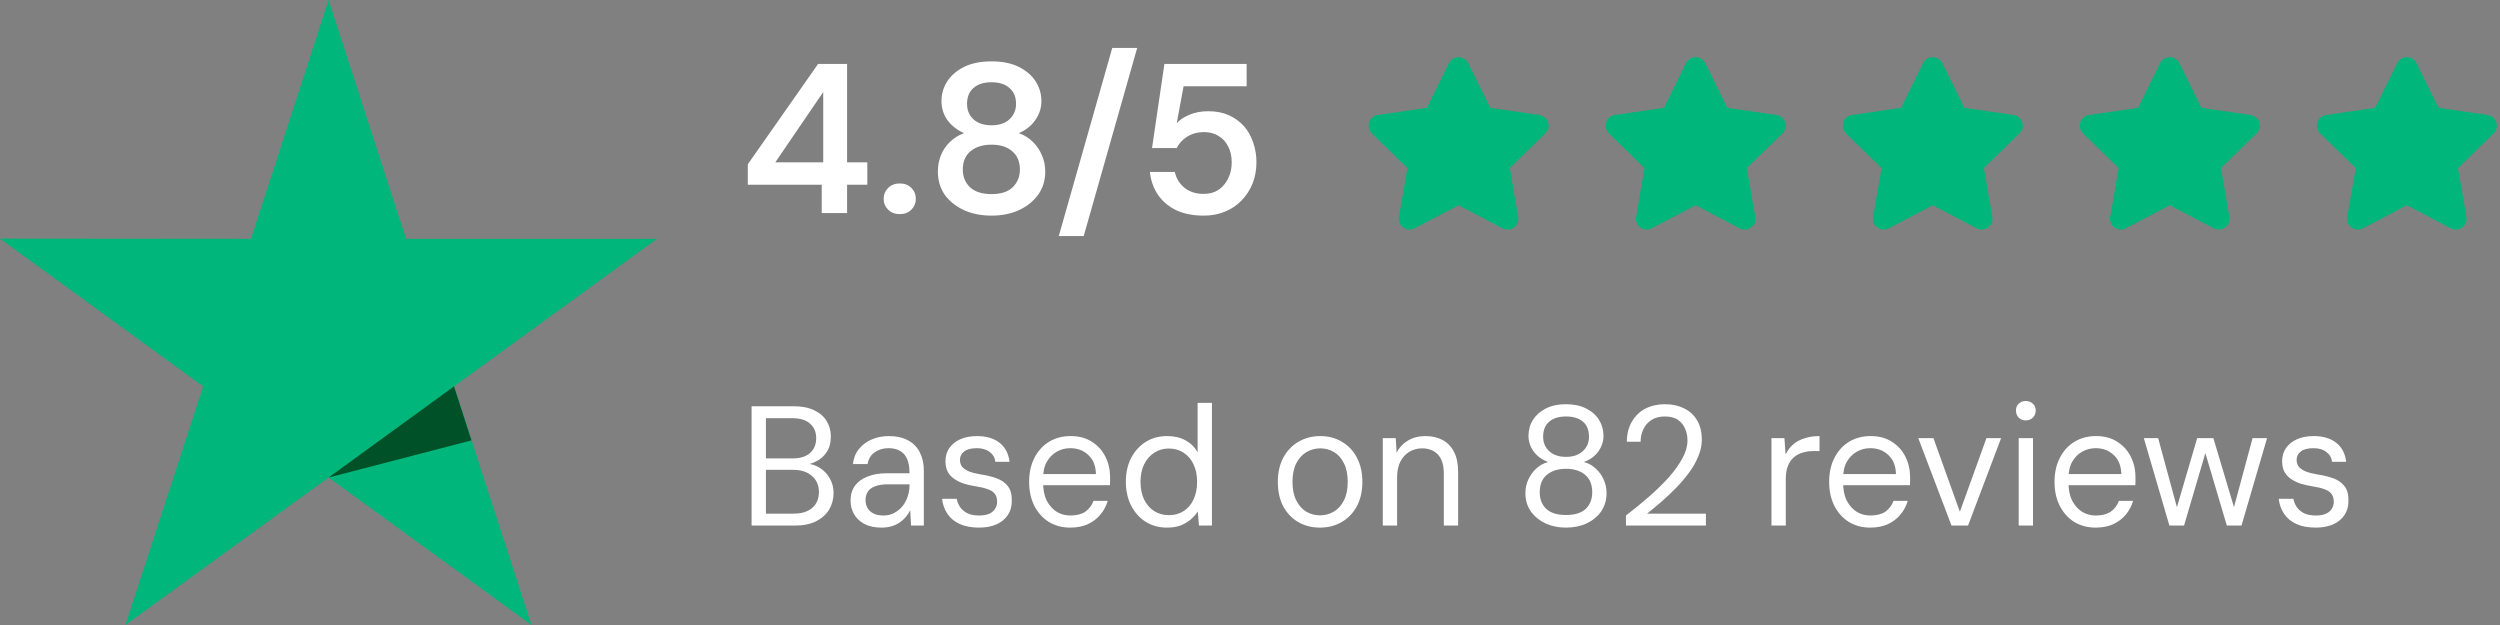
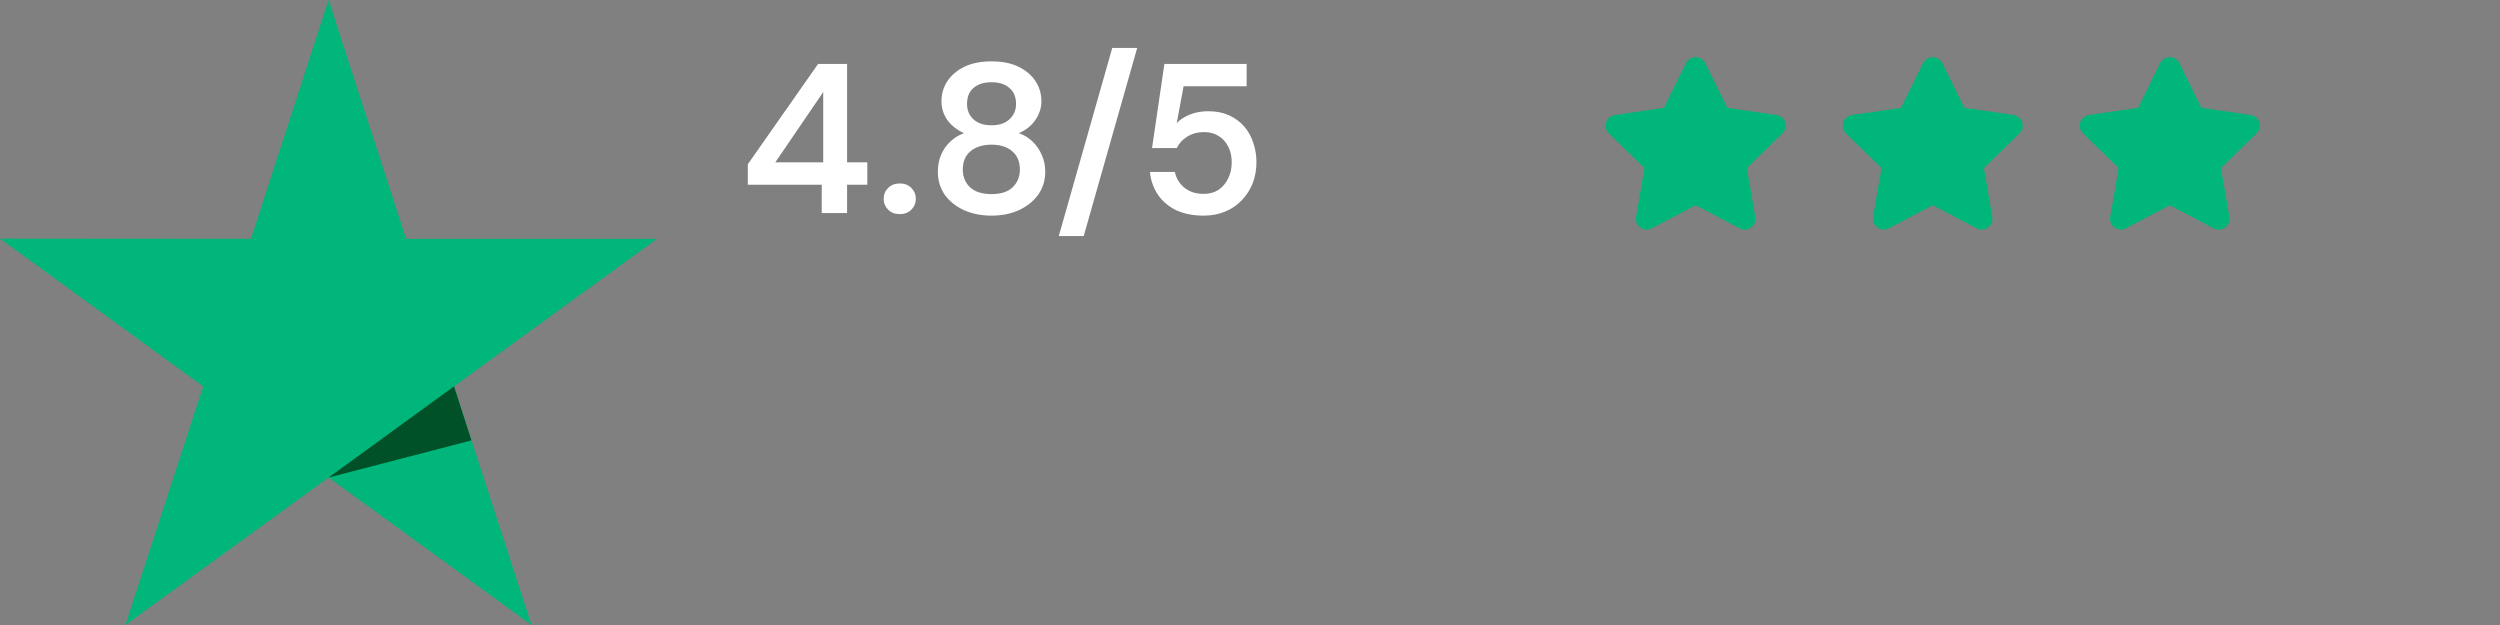
<svg xmlns="http://www.w3.org/2000/svg" width="176" height="44" viewBox="0 0 176 44" fill="none">
  <rect x="0" y="0" width="176" height="44" fill="#808080" stroke="none" />
  <path d="M57.85 15V13.005H52.645V11.565L57.595 4.5H59.635V11.43H61.06V13.005H59.635V15H57.85ZM54.58 11.43H57.955V6.48L54.58 11.43ZM63.35 15.075C63.01 15.075 62.735 14.97 62.525 14.76C62.315 14.55 62.21 14.3 62.21 14.01C62.21 13.7 62.315 13.44 62.525 13.23C62.735 13.02 63.01 12.915 63.35 12.915C63.68 12.915 63.95 13.02 64.16 13.23C64.37 13.44 64.475 13.7 64.475 14.01C64.475 14.3 64.37 14.55 64.16 14.76C63.95 14.97 63.68 15.075 63.35 15.075ZM69.805 15.18C69.095 15.18 68.455 15.055 67.885 14.805C67.315 14.545 66.86 14.185 66.52 13.725C66.19 13.255 66.025 12.705 66.025 12.075C66.025 11.655 66.1 11.265 66.25 10.905C66.4 10.545 66.615 10.235 66.895 9.975C67.175 9.705 67.5 9.505 67.87 9.375C67.38 9.155 66.99 8.85 66.7 8.46C66.42 8.06 66.28 7.615 66.28 7.125C66.28 6.615 66.415 6.15 66.685 5.73C66.955 5.31 67.35 4.97 67.87 4.71C68.4 4.45 69.045 4.32 69.805 4.32C70.565 4.32 71.205 4.45 71.725 4.71C72.245 4.97 72.64 5.31 72.91 5.73C73.18 6.15 73.315 6.615 73.315 7.125C73.315 7.605 73.17 8.05 72.88 8.46C72.6 8.86 72.215 9.165 71.725 9.375C72.105 9.505 72.43 9.705 72.7 9.975C72.98 10.245 73.195 10.56 73.345 10.92C73.505 11.27 73.585 11.655 73.585 12.075C73.585 12.705 73.415 13.255 73.075 13.725C72.735 14.185 72.28 14.545 71.71 14.805C71.15 15.055 70.515 15.18 69.805 15.18ZM69.805 13.665C70.465 13.665 70.96 13.505 71.29 13.185C71.63 12.855 71.8 12.44 71.8 11.94C71.8 11.38 71.62 10.95 71.26 10.65C70.91 10.34 70.425 10.185 69.805 10.185C69.185 10.185 68.69 10.34 68.32 10.65C67.96 10.95 67.78 11.38 67.78 11.94C67.78 12.44 67.95 12.855 68.29 13.185C68.64 13.505 69.145 13.665 69.805 13.665ZM69.805 8.82C70.345 8.82 70.765 8.68 71.065 8.4C71.375 8.11 71.53 7.75 71.53 7.32C71.53 6.83 71.375 6.455 71.065 6.195C70.765 5.925 70.345 5.79 69.805 5.79C69.265 5.79 68.84 5.925 68.53 6.195C68.23 6.455 68.08 6.83 68.08 7.32C68.08 7.76 68.23 8.12 68.53 8.4C68.84 8.68 69.265 8.82 69.805 8.82ZM74.538 16.62L78.303 3.375H80.058L76.293 16.62H74.538ZM84.734 15.18C83.984 15.18 83.334 15.05 82.784 14.79C82.243 14.52 81.819 14.155 81.508 13.695C81.198 13.225 81.013 12.695 80.954 12.105H82.709C82.799 12.545 83.023 12.915 83.383 13.215C83.743 13.505 84.194 13.65 84.734 13.65C85.144 13.65 85.493 13.555 85.784 13.365C86.073 13.165 86.299 12.9 86.459 12.57C86.629 12.23 86.713 11.85 86.713 11.43C86.713 11 86.629 10.625 86.459 10.305C86.299 9.985 86.073 9.74 85.784 9.57C85.493 9.39 85.159 9.3 84.778 9.3C84.308 9.3 83.903 9.41 83.564 9.63C83.234 9.84 82.993 10.105 82.844 10.425H81.103L81.974 4.5H87.763V6.075H83.323L82.844 8.67C83.073 8.42 83.379 8.22 83.758 8.07C84.138 7.91 84.573 7.83 85.064 7.83C85.614 7.83 86.099 7.925 86.519 8.115C86.939 8.305 87.293 8.565 87.584 8.895C87.874 9.225 88.088 9.61 88.228 10.05C88.379 10.48 88.454 10.935 88.454 11.415C88.454 11.955 88.364 12.455 88.183 12.915C88.004 13.365 87.749 13.76 87.418 14.1C87.099 14.44 86.709 14.705 86.249 14.895C85.799 15.085 85.293 15.18 84.734 15.18Z" fill="white" />
-   <path d="M52.912 37V28.6H55.864C56.456 28.6 56.944 28.696 57.328 28.888C57.72 29.072 58.012 29.328 58.204 29.656C58.396 29.976 58.492 30.336 58.492 30.736C58.492 31.168 58.396 31.528 58.204 31.816C58.02 32.104 57.776 32.324 57.472 32.476C57.176 32.628 56.86 32.72 56.524 32.752L56.692 32.632C57.052 32.64 57.384 32.736 57.688 32.92C57.992 33.104 58.232 33.352 58.408 33.664C58.592 33.976 58.684 34.324 58.684 34.708C58.684 35.132 58.58 35.52 58.372 35.872C58.164 36.216 57.856 36.492 57.448 36.7C57.048 36.9 56.552 37 55.96 37H52.912ZM53.92 36.16H55.852C56.42 36.16 56.86 36.028 57.172 35.764C57.492 35.492 57.652 35.116 57.652 34.636C57.652 34.164 57.488 33.788 57.16 33.508C56.84 33.22 56.396 33.076 55.828 33.076H53.92V36.16ZM53.92 32.272H55.792C56.336 32.272 56.748 32.144 57.028 31.888C57.316 31.632 57.46 31.284 57.46 30.844C57.46 30.42 57.316 30.08 57.028 29.824C56.748 29.568 56.324 29.44 55.756 29.44H53.92V32.272ZM62.062 37.144C61.574 37.144 61.166 37.056 60.838 36.88C60.518 36.704 60.278 36.472 60.118 36.184C59.958 35.896 59.878 35.58 59.878 35.236C59.878 34.828 59.982 34.48 60.19 34.192C60.406 33.904 60.706 33.688 61.09 33.544C61.474 33.392 61.926 33.316 62.446 33.316H64.03C64.03 32.924 63.978 32.6 63.874 32.344C63.77 32.08 63.606 31.884 63.382 31.756C63.166 31.62 62.89 31.552 62.554 31.552C62.178 31.552 61.854 31.648 61.582 31.84C61.31 32.024 61.142 32.3 61.078 32.668H60.046C60.094 32.244 60.238 31.888 60.478 31.6C60.718 31.304 61.022 31.08 61.39 30.928C61.758 30.776 62.146 30.7 62.554 30.7C63.114 30.7 63.578 30.804 63.946 31.012C64.314 31.212 64.586 31.496 64.762 31.864C64.946 32.224 65.038 32.652 65.038 33.148V37H64.138L64.078 35.92C63.998 36.088 63.894 36.248 63.766 36.4C63.646 36.544 63.502 36.672 63.334 36.784C63.174 36.896 62.986 36.984 62.77 37.048C62.554 37.112 62.318 37.144 62.062 37.144ZM62.206 36.292C62.478 36.292 62.726 36.232 62.95 36.112C63.182 35.992 63.378 35.832 63.538 35.632C63.698 35.432 63.818 35.208 63.898 34.96C63.986 34.704 64.03 34.44 64.03 34.168V34.096H62.53C62.146 34.096 61.834 34.144 61.594 34.24C61.362 34.328 61.194 34.456 61.09 34.624C60.986 34.792 60.934 34.98 60.934 35.188C60.934 35.412 60.982 35.608 61.078 35.776C61.174 35.936 61.318 36.064 61.51 36.16C61.702 36.248 61.934 36.292 62.206 36.292ZM68.925 37.144C68.397 37.144 67.945 37.06 67.569 36.892C67.201 36.724 66.913 36.488 66.705 36.184C66.497 35.88 66.369 35.524 66.321 35.116H67.353C67.393 35.324 67.473 35.52 67.593 35.704C67.721 35.88 67.893 36.024 68.109 36.136C68.333 36.24 68.609 36.292 68.937 36.292C69.217 36.292 69.449 36.252 69.633 36.172C69.825 36.084 69.965 35.968 70.053 35.824C70.149 35.672 70.197 35.508 70.197 35.332C70.197 35.076 70.137 34.88 70.017 34.744C69.905 34.608 69.737 34.504 69.513 34.432C69.297 34.352 69.029 34.288 68.709 34.24C68.405 34.192 68.121 34.128 67.857 34.048C67.601 33.96 67.373 33.848 67.173 33.712C66.981 33.576 66.829 33.408 66.717 33.208C66.613 33 66.561 32.752 66.561 32.464C66.561 32.12 66.649 31.816 66.825 31.552C67.009 31.288 67.265 31.08 67.593 30.928C67.929 30.776 68.325 30.7 68.781 30.7C69.437 30.7 69.965 30.856 70.365 31.168C70.765 31.48 71.001 31.928 71.073 32.512H70.077C70.037 32.216 69.901 31.984 69.669 31.816C69.445 31.64 69.145 31.552 68.769 31.552C68.377 31.552 68.081 31.628 67.881 31.78C67.681 31.932 67.581 32.132 67.581 32.38C67.581 32.556 67.629 32.712 67.725 32.848C67.829 32.976 67.989 33.088 68.205 33.184C68.429 33.272 68.709 33.344 69.045 33.4C69.469 33.464 69.845 33.556 70.173 33.676C70.501 33.796 70.761 33.98 70.953 34.228C71.145 34.468 71.237 34.808 71.229 35.248C71.237 35.632 71.145 35.968 70.953 36.256C70.761 36.544 70.493 36.764 70.149 36.916C69.805 37.068 69.397 37.144 68.925 37.144ZM75.343 37.144C74.783 37.144 74.283 37.012 73.843 36.748C73.411 36.476 73.071 36.1 72.823 35.62C72.575 35.132 72.451 34.568 72.451 33.928C72.451 33.28 72.575 32.716 72.823 32.236C73.071 31.748 73.411 31.372 73.843 31.108C74.283 30.836 74.791 30.7 75.367 30.7C75.967 30.7 76.471 30.836 76.879 31.108C77.295 31.372 77.611 31.724 77.827 32.164C78.043 32.604 78.151 33.084 78.151 33.604C78.151 33.684 78.151 33.768 78.151 33.856C78.151 33.944 78.147 34.044 78.139 34.156H73.207V33.376H77.155C77.139 32.792 76.959 32.344 76.615 32.032C76.279 31.712 75.855 31.552 75.343 31.552C75.007 31.552 74.695 31.632 74.407 31.792C74.119 31.952 73.883 32.188 73.699 32.5C73.523 32.804 73.435 33.188 73.435 33.652V33.988C73.435 34.492 73.523 34.916 73.699 35.26C73.883 35.604 74.119 35.864 74.407 36.04C74.695 36.208 75.007 36.292 75.343 36.292C75.783 36.292 76.135 36.204 76.399 36.028C76.663 35.844 76.859 35.588 76.987 35.26H77.983C77.879 35.62 77.707 35.944 77.467 36.232C77.235 36.512 76.939 36.736 76.579 36.904C76.227 37.064 75.815 37.144 75.343 37.144ZM82.164 37.144C81.588 37.144 81.08 37.004 80.64 36.724C80.208 36.444 79.868 36.06 79.62 35.572C79.38 35.084 79.26 34.532 79.26 33.916C79.26 33.292 79.38 32.74 79.62 32.26C79.868 31.78 80.208 31.4 80.64 31.12C81.08 30.84 81.592 30.7 82.176 30.7C82.664 30.7 83.092 30.8 83.46 31C83.828 31.2 84.112 31.48 84.312 31.84V28.36H85.32V37H84.408L84.324 36.004C84.204 36.196 84.044 36.38 83.844 36.556C83.644 36.732 83.404 36.876 83.124 36.988C82.852 37.092 82.532 37.144 82.164 37.144ZM82.284 36.268C82.684 36.268 83.032 36.172 83.328 35.98C83.632 35.788 83.864 35.516 84.024 35.164C84.192 34.812 84.276 34.4 84.276 33.928C84.276 33.448 84.192 33.036 84.024 32.692C83.864 32.34 83.632 32.068 83.328 31.876C83.032 31.676 82.684 31.576 82.284 31.576C81.9 31.576 81.556 31.676 81.252 31.876C80.956 32.068 80.72 32.34 80.544 32.692C80.376 33.036 80.292 33.448 80.292 33.928C80.292 34.4 80.376 34.812 80.544 35.164C80.72 35.516 80.956 35.788 81.252 35.98C81.556 36.172 81.9 36.268 82.284 36.268ZM92.923 37.144C92.347 37.144 91.835 37.012 91.387 36.748C90.939 36.484 90.587 36.112 90.331 35.632C90.083 35.144 89.959 34.576 89.959 33.928C89.959 33.272 90.087 32.704 90.343 32.224C90.599 31.744 90.951 31.372 91.399 31.108C91.855 30.836 92.371 30.7 92.947 30.7C93.523 30.7 94.035 30.836 94.483 31.108C94.931 31.372 95.279 31.744 95.527 32.224C95.783 32.704 95.911 33.272 95.911 33.928C95.911 34.576 95.783 35.144 95.527 35.632C95.271 36.112 94.915 36.484 94.459 36.748C94.011 37.012 93.499 37.144 92.923 37.144ZM92.923 36.28C93.283 36.28 93.611 36.192 93.907 36.016C94.203 35.84 94.439 35.576 94.615 35.224C94.791 34.872 94.879 34.44 94.879 33.928C94.879 33.4 94.791 32.964 94.615 32.62C94.447 32.268 94.215 32.004 93.919 31.828C93.623 31.652 93.299 31.564 92.947 31.564C92.595 31.564 92.271 31.652 91.975 31.828C91.679 32.004 91.439 32.268 91.255 32.62C91.079 32.964 90.991 33.4 90.991 33.928C90.991 34.44 91.079 34.872 91.255 35.224C91.431 35.576 91.663 35.84 91.951 36.016C92.247 36.192 92.571 36.28 92.923 36.28ZM97.348 37V30.844H98.26L98.32 31.876C98.504 31.508 98.772 31.22 99.124 31.012C99.476 30.804 99.88 30.7 100.336 30.7C100.808 30.7 101.216 30.792 101.56 30.976C101.904 31.16 102.172 31.44 102.364 31.816C102.556 32.184 102.652 32.652 102.652 33.22V37H101.644V33.328C101.644 32.744 101.508 32.304 101.236 32.008C100.964 31.712 100.588 31.564 100.108 31.564C99.788 31.564 99.492 31.644 99.22 31.804C98.956 31.964 98.744 32.196 98.584 32.5C98.432 32.796 98.356 33.164 98.356 33.604V37H97.348ZM110.245 37.144C109.709 37.144 109.225 37.044 108.793 36.844C108.361 36.636 108.017 36.352 107.761 35.992C107.513 35.624 107.389 35.2 107.389 34.72C107.389 34.376 107.457 34.056 107.593 33.76C107.729 33.464 107.913 33.208 108.145 32.992C108.385 32.768 108.665 32.612 108.985 32.524C108.553 32.364 108.213 32.116 107.965 31.78C107.725 31.444 107.605 31.08 107.605 30.688C107.605 30.272 107.709 29.896 107.917 29.56C108.133 29.224 108.437 28.956 108.829 28.756C109.229 28.556 109.701 28.456 110.245 28.456C110.797 28.456 111.269 28.556 111.661 28.756C112.061 28.956 112.365 29.224 112.573 29.56C112.781 29.896 112.885 30.272 112.885 30.688C112.885 31.08 112.765 31.444 112.525 31.78C112.285 32.116 111.945 32.364 111.505 32.524C111.833 32.612 112.113 32.768 112.345 32.992C112.585 33.208 112.769 33.464 112.897 33.76C113.033 34.056 113.101 34.376 113.101 34.72C113.101 35.2 112.977 35.624 112.729 35.992C112.481 36.352 112.141 36.636 111.709 36.844C111.277 37.044 110.789 37.144 110.245 37.144ZM110.245 36.256C110.869 36.256 111.333 36.112 111.637 35.824C111.941 35.528 112.093 35.14 112.093 34.66C112.093 34.116 111.925 33.704 111.589 33.424C111.253 33.144 110.805 33.004 110.245 33.004C109.693 33.004 109.245 33.144 108.901 33.424C108.565 33.704 108.397 34.116 108.397 34.66C108.397 35.14 108.549 35.528 108.853 35.824C109.165 36.112 109.629 36.256 110.245 36.256ZM110.245 32.164C110.741 32.164 111.133 32.032 111.421 31.768C111.717 31.504 111.865 31.164 111.865 30.748C111.865 30.276 111.721 29.92 111.433 29.68C111.145 29.44 110.749 29.32 110.245 29.32C109.749 29.32 109.357 29.44 109.069 29.68C108.781 29.92 108.637 30.276 108.637 30.748C108.637 31.164 108.781 31.504 109.069 31.768C109.365 32.032 109.757 32.164 110.245 32.164ZM114.467 37V36.292C115.051 35.844 115.603 35.392 116.123 34.936C116.643 34.48 117.103 34.028 117.503 33.58C117.903 33.124 118.219 32.68 118.451 32.248C118.683 31.816 118.799 31.4 118.799 31C118.799 30.704 118.743 30.432 118.631 30.184C118.527 29.928 118.359 29.72 118.127 29.56C117.903 29.4 117.595 29.32 117.203 29.32C116.827 29.32 116.511 29.404 116.255 29.572C116.007 29.732 115.819 29.948 115.691 30.22C115.563 30.484 115.499 30.776 115.499 31.096H114.527C114.535 30.544 114.655 30.072 114.887 29.68C115.119 29.28 115.435 28.976 115.835 28.768C116.243 28.56 116.703 28.456 117.215 28.456C117.719 28.456 118.163 28.552 118.547 28.744C118.939 28.928 119.247 29.208 119.471 29.584C119.695 29.952 119.807 30.412 119.807 30.964C119.807 31.356 119.723 31.748 119.555 32.14C119.395 32.532 119.175 32.916 118.895 33.292C118.623 33.66 118.319 34.016 117.983 34.36C117.647 34.704 117.303 35.028 116.951 35.332C116.599 35.636 116.267 35.912 115.955 36.16H120.095V37H114.467ZM124.711 37V30.844H125.623L125.707 31.996C125.843 31.716 126.019 31.48 126.235 31.288C126.459 31.096 126.727 30.952 127.039 30.856C127.351 30.752 127.703 30.7 128.095 30.7V31.756H127.627C127.379 31.756 127.139 31.792 126.907 31.864C126.683 31.928 126.479 32.036 126.295 32.188C126.119 32.332 125.979 32.532 125.875 32.788C125.771 33.044 125.719 33.364 125.719 33.748V37H124.711ZM131.664 37.144C131.104 37.144 130.604 37.012 130.164 36.748C129.732 36.476 129.392 36.1 129.144 35.62C128.896 35.132 128.772 34.568 128.772 33.928C128.772 33.28 128.896 32.716 129.144 32.236C129.392 31.748 129.732 31.372 130.164 31.108C130.604 30.836 131.112 30.7 131.688 30.7C132.288 30.7 132.792 30.836 133.2 31.108C133.616 31.372 133.932 31.724 134.148 32.164C134.364 32.604 134.472 33.084 134.472 33.604C134.472 33.684 134.472 33.768 134.472 33.856C134.472 33.944 134.468 34.044 134.46 34.156H129.528V33.376H133.476C133.46 32.792 133.28 32.344 132.936 32.032C132.6 31.712 132.176 31.552 131.664 31.552C131.328 31.552 131.016 31.632 130.728 31.792C130.44 31.952 130.204 32.188 130.02 32.5C129.844 32.804 129.756 33.188 129.756 33.652V33.988C129.756 34.492 129.844 34.916 130.02 35.26C130.204 35.604 130.44 35.864 130.728 36.04C131.016 36.208 131.328 36.292 131.664 36.292C132.104 36.292 132.456 36.204 132.72 36.028C132.984 35.844 133.18 35.588 133.308 35.26H134.304C134.2 35.62 134.028 35.944 133.788 36.232C133.556 36.512 133.26 36.736 132.9 36.904C132.548 37.064 132.136 37.144 131.664 37.144ZM137.386 37L135.046 30.844H136.114L137.974 36.028L139.846 30.844H140.878L138.55 37H137.386ZM142.116 37V30.844H143.124V37H142.116ZM142.62 29.596C142.42 29.596 142.252 29.532 142.116 29.404C141.988 29.268 141.924 29.1 141.924 28.9C141.924 28.7 141.988 28.54 142.116 28.42C142.252 28.292 142.42 28.228 142.62 28.228C142.812 28.228 142.976 28.292 143.112 28.42C143.248 28.54 143.316 28.7 143.316 28.9C143.316 29.1 143.248 29.268 143.112 29.404C142.976 29.532 142.812 29.596 142.62 29.596ZM147.531 37.144C146.971 37.144 146.471 37.012 146.031 36.748C145.599 36.476 145.259 36.1 145.011 35.62C144.763 35.132 144.639 34.568 144.639 33.928C144.639 33.28 144.763 32.716 145.011 32.236C145.259 31.748 145.599 31.372 146.031 31.108C146.471 30.836 146.979 30.7 147.555 30.7C148.155 30.7 148.659 30.836 149.067 31.108C149.483 31.372 149.799 31.724 150.015 32.164C150.231 32.604 150.339 33.084 150.339 33.604C150.339 33.684 150.339 33.768 150.339 33.856C150.339 33.944 150.335 34.044 150.327 34.156H145.395V33.376H149.343C149.327 32.792 149.147 32.344 148.803 32.032C148.467 31.712 148.043 31.552 147.531 31.552C147.195 31.552 146.883 31.632 146.595 31.792C146.307 31.952 146.071 32.188 145.887 32.5C145.711 32.804 145.623 33.188 145.623 33.652V33.988C145.623 34.492 145.711 34.916 145.887 35.26C146.071 35.604 146.307 35.864 146.595 36.04C146.883 36.208 147.195 36.292 147.531 36.292C147.971 36.292 148.323 36.204 148.587 36.028C148.851 35.844 149.047 35.588 149.175 35.26H150.171C150.067 35.62 149.895 35.944 149.655 36.232C149.423 36.512 149.127 36.736 148.767 36.904C148.415 37.064 148.003 37.144 147.531 37.144ZM152.725 37L150.925 30.844H151.933L153.313 35.92H153.193L154.681 30.844H155.821L157.333 35.908L157.213 35.92L158.581 30.844H159.601L157.801 37H156.769L155.197 31.696H155.317L153.757 37H152.725ZM163.026 37.144C162.498 37.144 162.046 37.06 161.67 36.892C161.302 36.724 161.014 36.488 160.806 36.184C160.598 35.88 160.47 35.524 160.422 35.116H161.454C161.494 35.324 161.574 35.52 161.694 35.704C161.822 35.88 161.994 36.024 162.21 36.136C162.434 36.24 162.71 36.292 163.038 36.292C163.318 36.292 163.55 36.252 163.734 36.172C163.926 36.084 164.066 35.968 164.154 35.824C164.25 35.672 164.298 35.508 164.298 35.332C164.298 35.076 164.238 34.88 164.118 34.744C164.006 34.608 163.838 34.504 163.614 34.432C163.398 34.352 163.13 34.288 162.81 34.24C162.506 34.192 162.222 34.128 161.958 34.048C161.702 33.96 161.474 33.848 161.274 33.712C161.082 33.576 160.93 33.408 160.818 33.208C160.714 33 160.662 32.752 160.662 32.464C160.662 32.12 160.75 31.816 160.926 31.552C161.11 31.288 161.366 31.08 161.694 30.928C162.03 30.776 162.426 30.7 162.882 30.7C163.538 30.7 164.066 30.856 164.466 31.168C164.866 31.48 165.102 31.928 165.174 32.512H164.178C164.138 32.216 164.002 31.984 163.77 31.816C163.546 31.64 163.246 31.552 162.87 31.552C162.478 31.552 162.182 31.628 161.982 31.78C161.782 31.932 161.682 32.132 161.682 32.38C161.682 32.556 161.73 32.712 161.826 32.848C161.93 32.976 162.09 33.088 162.306 33.184C162.53 33.272 162.81 33.344 163.146 33.4C163.57 33.464 163.946 33.556 164.274 33.676C164.602 33.796 164.862 33.98 165.054 34.228C165.246 34.468 165.338 34.808 165.33 35.248C165.338 35.632 165.246 35.968 165.054 36.256C164.862 36.544 164.594 36.764 164.25 36.916C163.906 37.068 163.498 37.144 163.026 37.144Z" fill="white" />
-   <path d="M102.001 4.451L100.456 7.59L96.995 8.095C96.855 8.116 96.724 8.175 96.616 8.267C96.508 8.358 96.427 8.478 96.384 8.612C96.34 8.747 96.335 8.891 96.369 9.028C96.403 9.166 96.474 9.291 96.575 9.39L99.081 11.831L98.486 15.277C98.463 15.417 98.478 15.56 98.532 15.691C98.585 15.822 98.674 15.935 98.788 16.018C98.903 16.101 99.038 16.151 99.179 16.161C99.32 16.171 99.461 16.142 99.586 16.076L102.684 14.448L105.783 16.076C105.908 16.142 106.049 16.171 106.19 16.161C106.331 16.151 106.466 16.101 106.58 16.018C106.694 15.935 106.783 15.822 106.837 15.691C106.89 15.56 106.906 15.417 106.882 15.277L106.288 11.831L108.793 9.39C108.894 9.291 108.966 9.166 109 9.028C109.033 8.891 109.028 8.747 108.985 8.612C108.941 8.478 108.861 8.358 108.753 8.267C108.645 8.175 108.513 8.116 108.374 8.095L104.914 7.59L103.366 4.451C103.304 4.323 103.207 4.215 103.086 4.14C102.966 4.064 102.826 4.024 102.684 4.024C102.541 4.024 102.402 4.064 102.281 4.14C102.16 4.215 102.063 4.323 102.001 4.451Z" fill="#01B67A" />
  <path d="M118.689 4.451L117.144 7.59L113.683 8.095C113.543 8.116 113.412 8.175 113.304 8.267C113.196 8.358 113.116 8.478 113.072 8.612C113.029 8.747 113.023 8.891 113.057 9.028C113.091 9.166 113.163 9.291 113.264 9.39L115.769 11.831L115.175 15.277C115.151 15.417 115.167 15.56 115.22 15.691C115.274 15.822 115.362 15.935 115.477 16.018C115.591 16.101 115.726 16.151 115.867 16.161C116.008 16.171 116.149 16.142 116.274 16.076L119.373 14.448L122.471 16.076C122.596 16.142 122.737 16.171 122.878 16.161C123.019 16.151 123.154 16.101 123.269 16.018C123.383 15.935 123.472 15.822 123.525 15.691C123.578 15.56 123.594 15.417 123.57 15.277L122.976 11.831L125.482 9.39C125.583 9.291 125.654 9.166 125.688 9.028C125.722 8.891 125.717 8.747 125.673 8.612C125.63 8.478 125.549 8.358 125.441 8.267C125.333 8.175 125.202 8.116 125.062 8.095L121.602 7.59L120.055 4.451C119.993 4.323 119.895 4.215 119.775 4.14C119.654 4.064 119.514 4.024 119.372 4.024C119.23 4.024 119.09 4.064 118.969 4.14C118.849 4.215 118.752 4.323 118.689 4.451Z" fill="#01B67A" />
  <path d="M135.38 4.451L133.835 7.59L130.374 8.095C130.234 8.116 130.102 8.175 129.994 8.267C129.887 8.358 129.806 8.478 129.763 8.612C129.719 8.747 129.714 8.891 129.748 9.028C129.781 9.166 129.853 9.291 129.954 9.39L132.46 11.831L131.865 15.277C131.842 15.417 131.857 15.56 131.911 15.691C131.964 15.822 132.053 15.935 132.167 16.018C132.281 16.101 132.417 16.151 132.558 16.161C132.698 16.171 132.839 16.142 132.965 16.076L136.063 14.448L139.162 16.076C139.287 16.142 139.428 16.171 139.569 16.161C139.709 16.151 139.845 16.101 139.959 16.018C140.073 15.935 140.162 15.822 140.216 15.691C140.269 15.56 140.285 15.417 140.261 15.277L139.667 11.831L142.172 9.39C142.273 9.291 142.345 9.166 142.379 9.028C142.412 8.891 142.407 8.747 142.364 8.612C142.32 8.478 142.24 8.358 142.132 8.267C142.024 8.175 141.892 8.116 141.753 8.095L138.293 7.59L136.745 4.451C136.683 4.323 136.586 4.215 136.465 4.14C136.344 4.064 136.205 4.024 136.062 4.024C135.92 4.024 135.781 4.064 135.66 4.14C135.539 4.215 135.442 4.323 135.38 4.451Z" fill="#01B67A" />
  <path d="M152.069 4.451L150.524 7.59L147.063 8.095C146.923 8.116 146.792 8.175 146.684 8.267C146.576 8.358 146.496 8.478 146.452 8.612C146.408 8.747 146.403 8.891 146.437 9.028C146.471 9.166 146.542 9.291 146.644 9.39L149.149 11.831L148.555 15.277C148.531 15.417 148.547 15.56 148.6 15.691C148.653 15.822 148.742 15.935 148.857 16.018C148.971 16.101 149.106 16.151 149.247 16.161C149.388 16.171 149.529 16.142 149.654 16.076L152.753 14.448L155.851 16.076C155.976 16.142 156.117 16.171 156.258 16.161C156.399 16.151 156.534 16.101 156.648 16.018C156.763 15.935 156.852 15.822 156.905 15.691C156.958 15.56 156.974 15.417 156.95 15.277L156.356 11.831L158.862 9.39C158.963 9.291 159.034 9.166 159.068 9.028C159.102 8.891 159.097 8.747 159.053 8.612C159.009 8.478 158.929 8.358 158.821 8.267C158.713 8.175 158.582 8.116 158.442 8.095L154.982 7.59L153.435 4.451C153.372 4.323 153.275 4.215 153.155 4.14C153.034 4.064 152.894 4.024 152.752 4.024C152.61 4.024 152.47 4.064 152.349 4.14C152.229 4.215 152.131 4.323 152.069 4.451Z" fill="#01B67A" />
-   <path d="M168.76 4.451L167.215 7.59L163.754 8.095C163.614 8.116 163.482 8.175 163.374 8.267C163.266 8.358 163.186 8.478 163.142 8.612C163.099 8.747 163.094 8.891 163.128 9.028C163.161 9.166 163.233 9.291 163.334 9.39L165.839 11.831L165.245 15.277C165.221 15.417 165.237 15.56 165.291 15.691C165.344 15.822 165.433 15.935 165.547 16.018C165.661 16.101 165.797 16.151 165.937 16.161C166.078 16.171 166.219 16.142 166.345 16.076L169.443 14.448L172.541 16.076C172.667 16.142 172.808 16.171 172.948 16.161C173.089 16.151 173.225 16.101 173.339 16.018C173.453 15.935 173.542 15.822 173.595 15.691C173.649 15.56 173.664 15.417 173.641 15.277L173.047 11.831L175.552 9.39C175.653 9.291 175.725 9.166 175.758 9.028C175.792 8.891 175.787 8.747 175.743 8.612C175.7 8.478 175.62 8.358 175.512 8.267C175.404 8.175 175.272 8.116 175.132 8.095L171.673 7.59L170.125 4.451C170.063 4.323 169.966 4.215 169.845 4.14C169.724 4.064 169.585 4.024 169.442 4.024C169.3 4.024 169.16 4.064 169.04 4.14C168.919 4.215 168.822 4.323 168.76 4.451Z" fill="#01B67A" />
  <path d="M46.249 16.815H28.588L23.133 0L17.666 16.815L0 16.799L14.303 27.201L8.831 44L23.133 33.614L37.418 44L31.963 27.201L46.249 16.815Z" fill="#00B67A" />
  <path d="M33.19 31.004L31.962 27.201L23.132 33.619L33.19 31.004Z" fill="#005128" />
</svg>